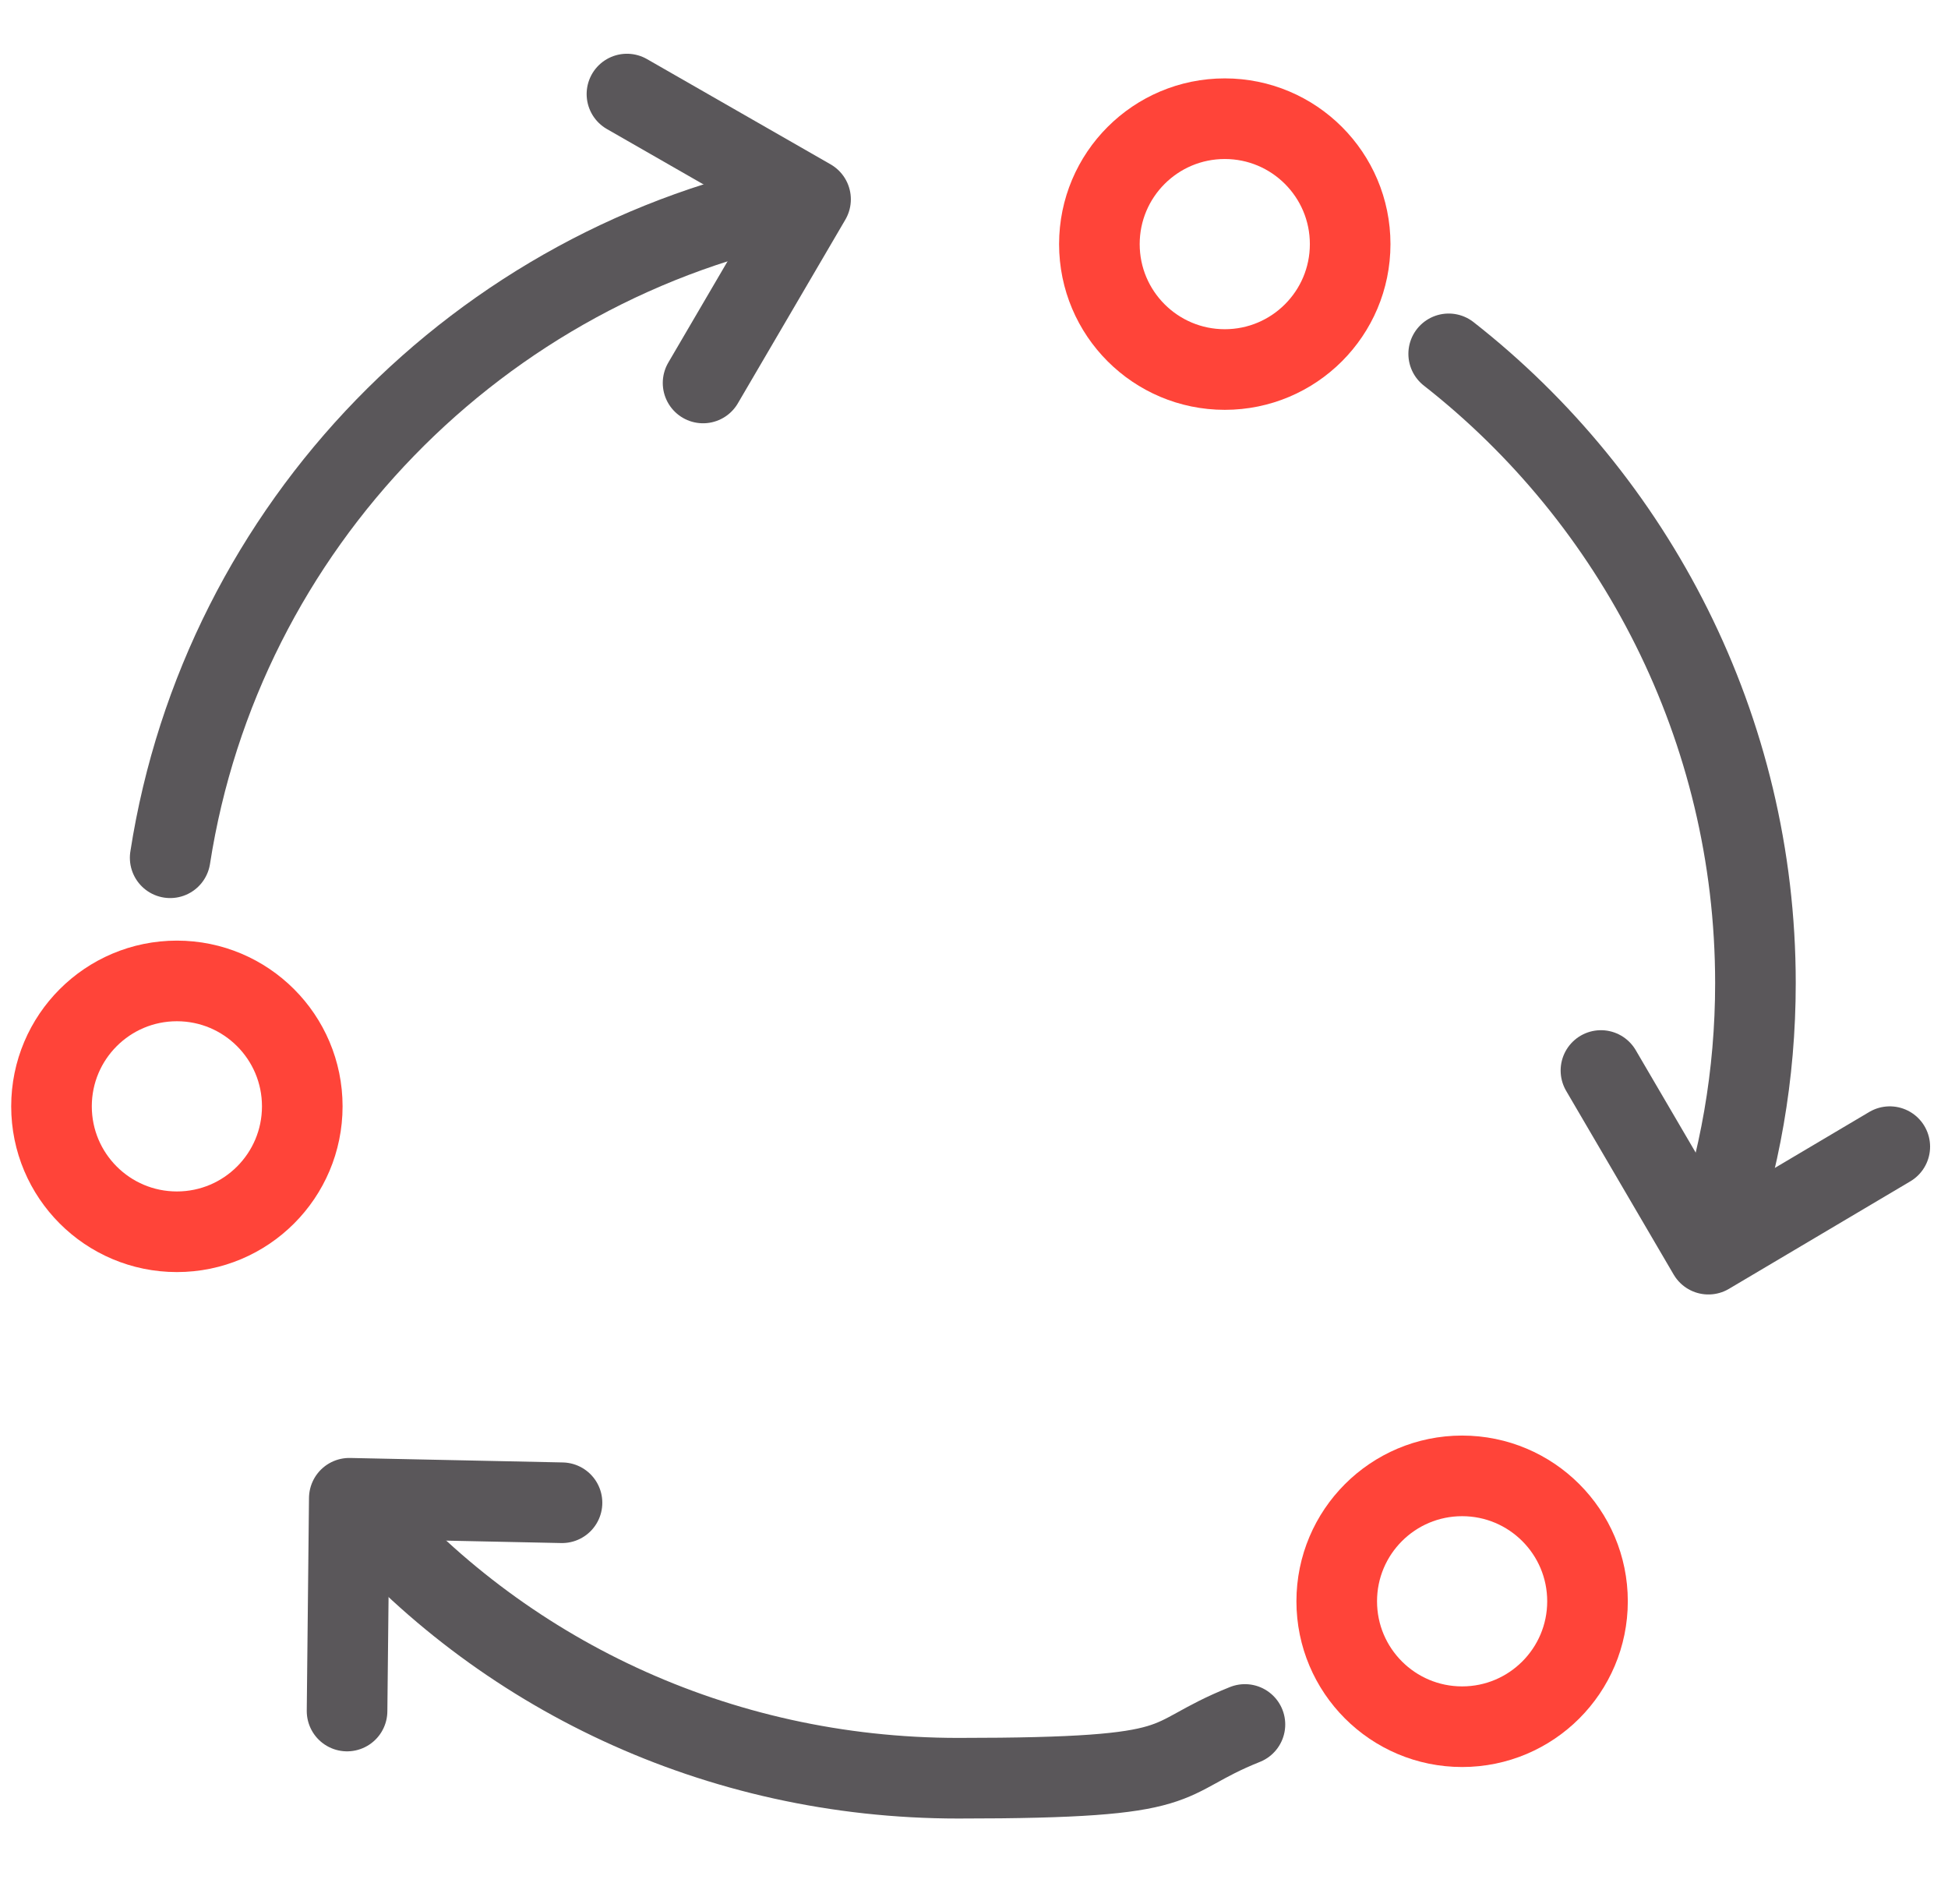
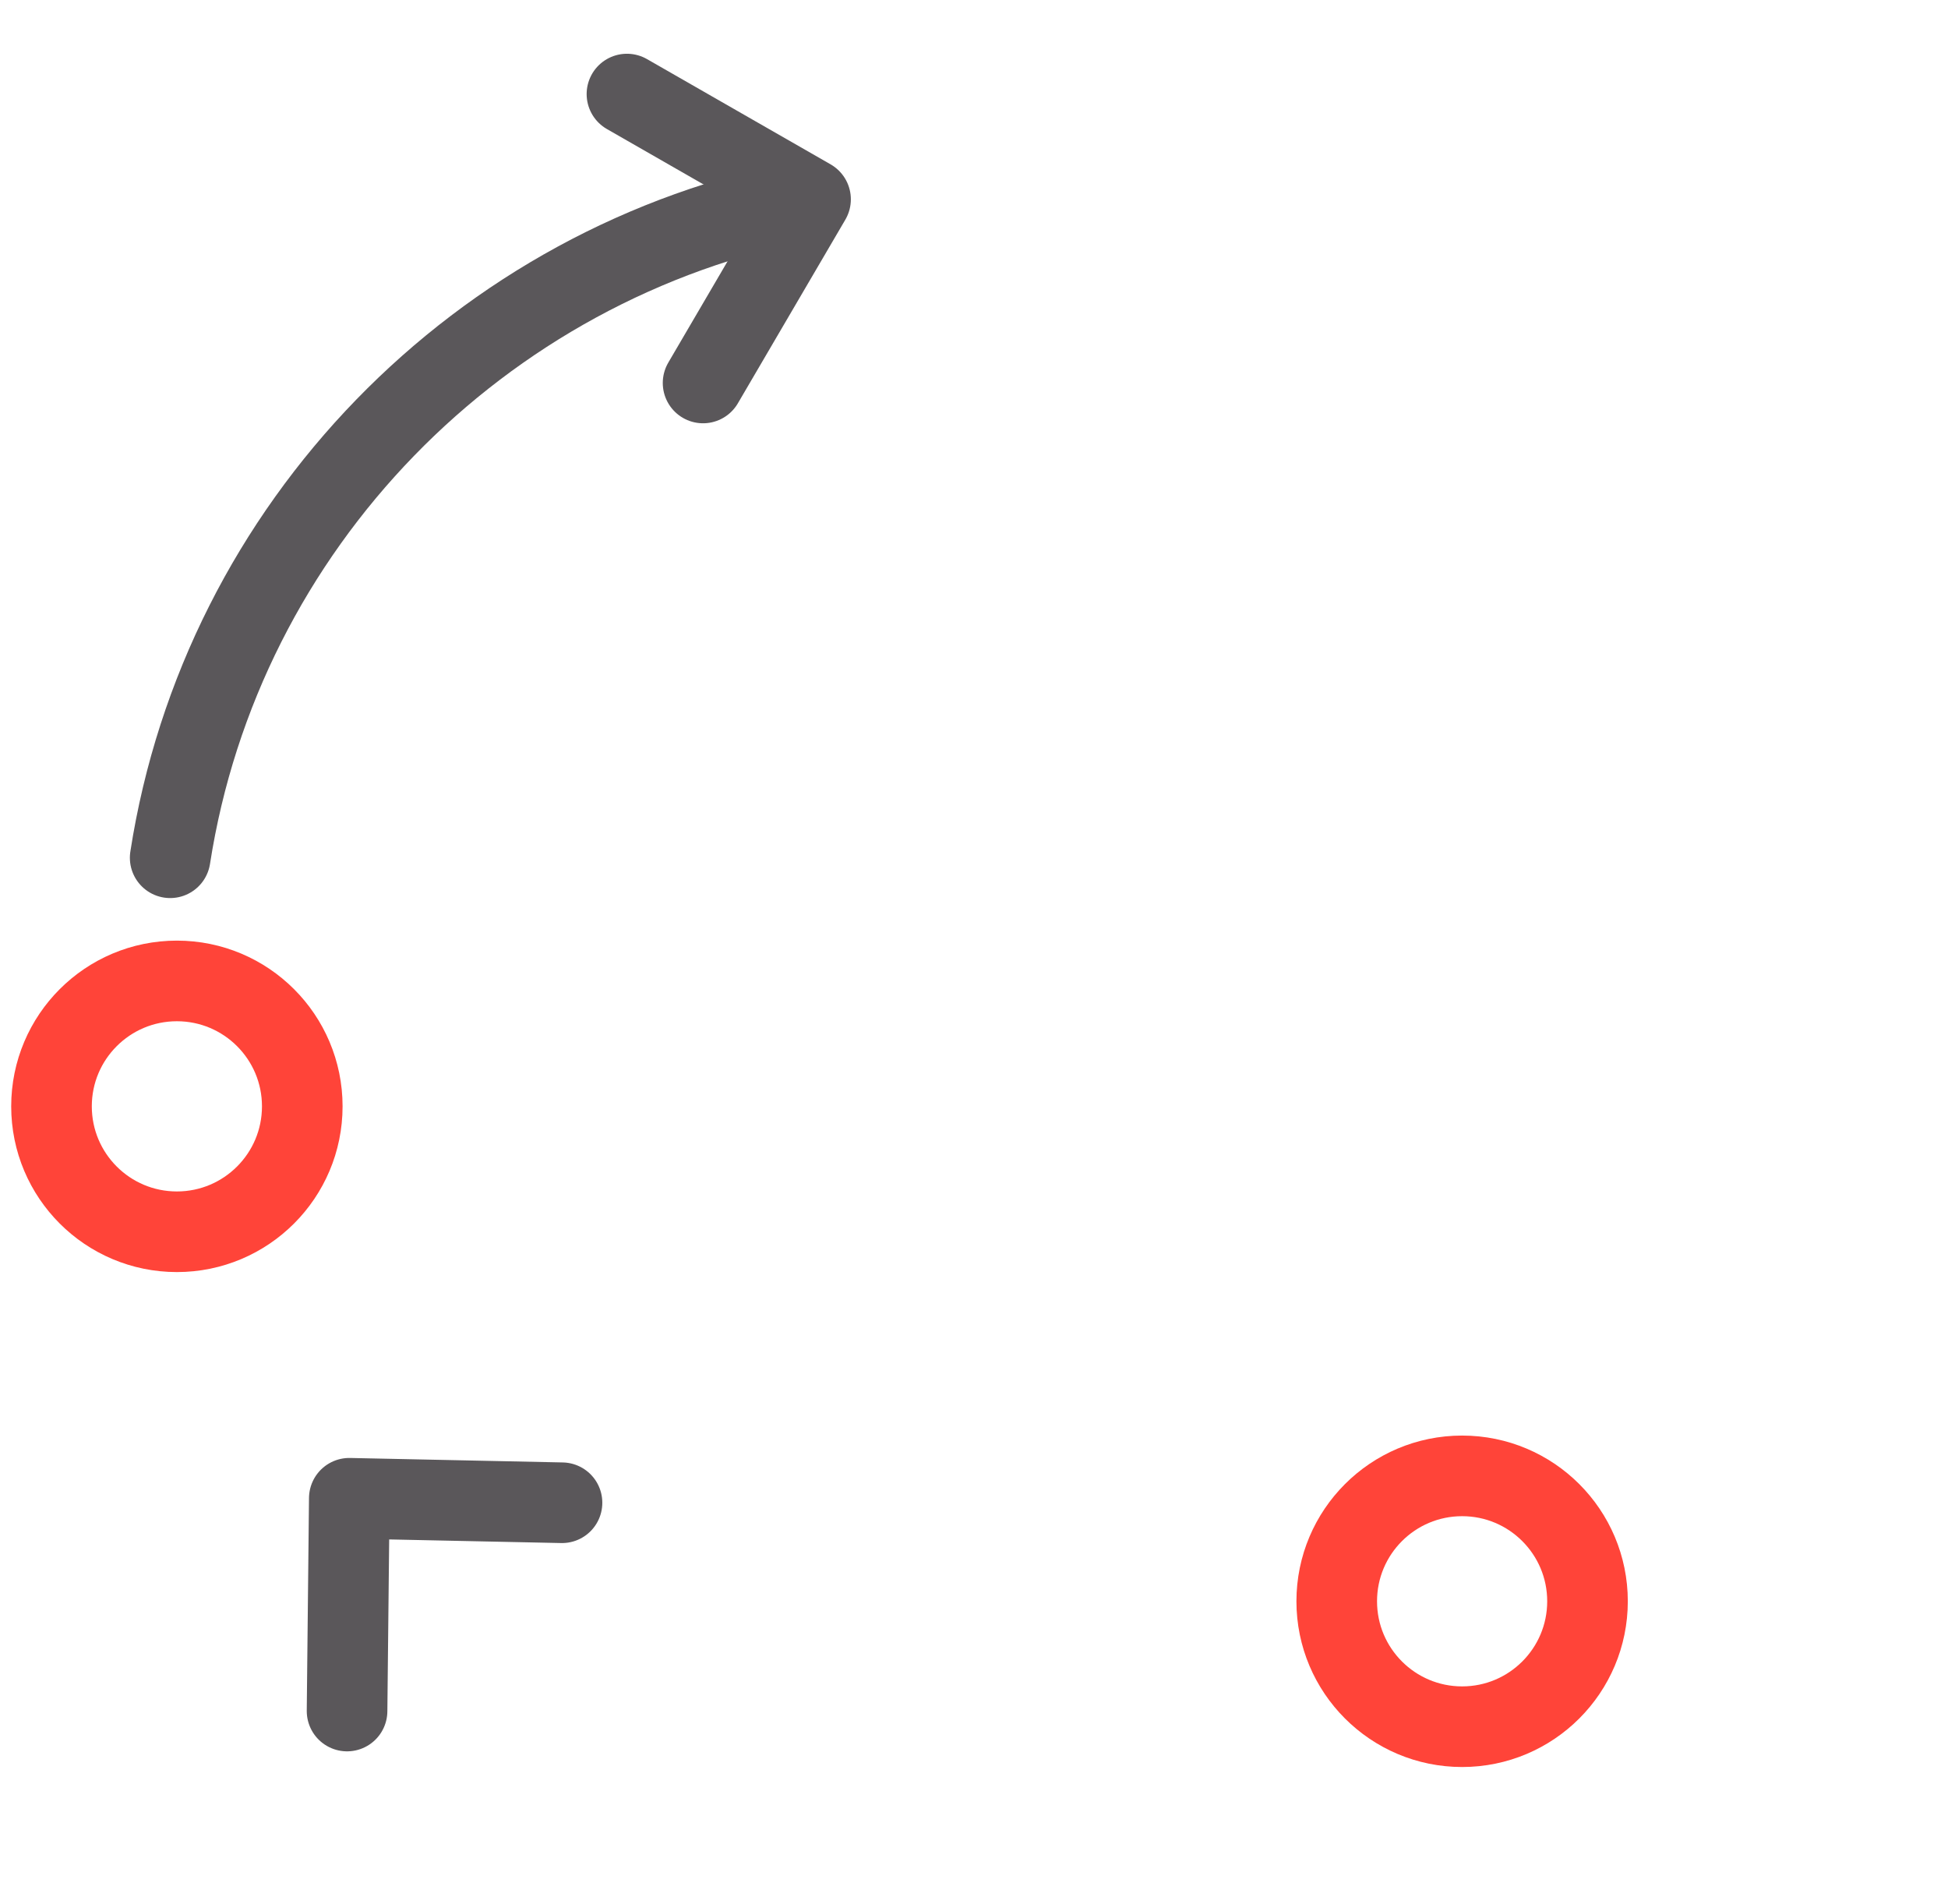
<svg xmlns="http://www.w3.org/2000/svg" id="Livello_1" version="1.1" viewBox="0 0 87 85">
  <defs>
    <style> .st0 { stroke: #5a575a; } .st0, .st1 { fill: none; stroke-linecap: round; stroke-linejoin: round; stroke-width: 3.6px; } .st1 { stroke: #ff4439; } </style>
  </defs>
  <circle class="st1" cx="7.9" cy="49.4" r="5.6" />
  <circle class="st1" cx="65.3" cy="71.5" r="5.6" />
-   <circle class="st1" cx="54.7" cy="10.9" r="5.6" />
  <polyline class="st0" points="15.5 76.4 15.6 66.9 25.1 67.1" />
  <polyline class="st0" points="28 4.2 36.2 8.9 31.4 17.1" />
-   <polyline class="st0" points="84.4 51.2 76.3 56 71.5 47.8" />
  <path class="st0" d="M36.1,8.9c-14.7,2.8-26.2,14.6-28.5,29.4" />
-   <path class="st0" d="M76.4,55.6c1.3-3.7,2-7.6,2-11.7,0-11.4-5.4-21.6-13.7-28.1" />
-   <path class="st0" d="M15.8,67.1c6.5,7.6,16.2,12.3,27,12.3s8.8-.8,12.8-2.4" />
</svg>